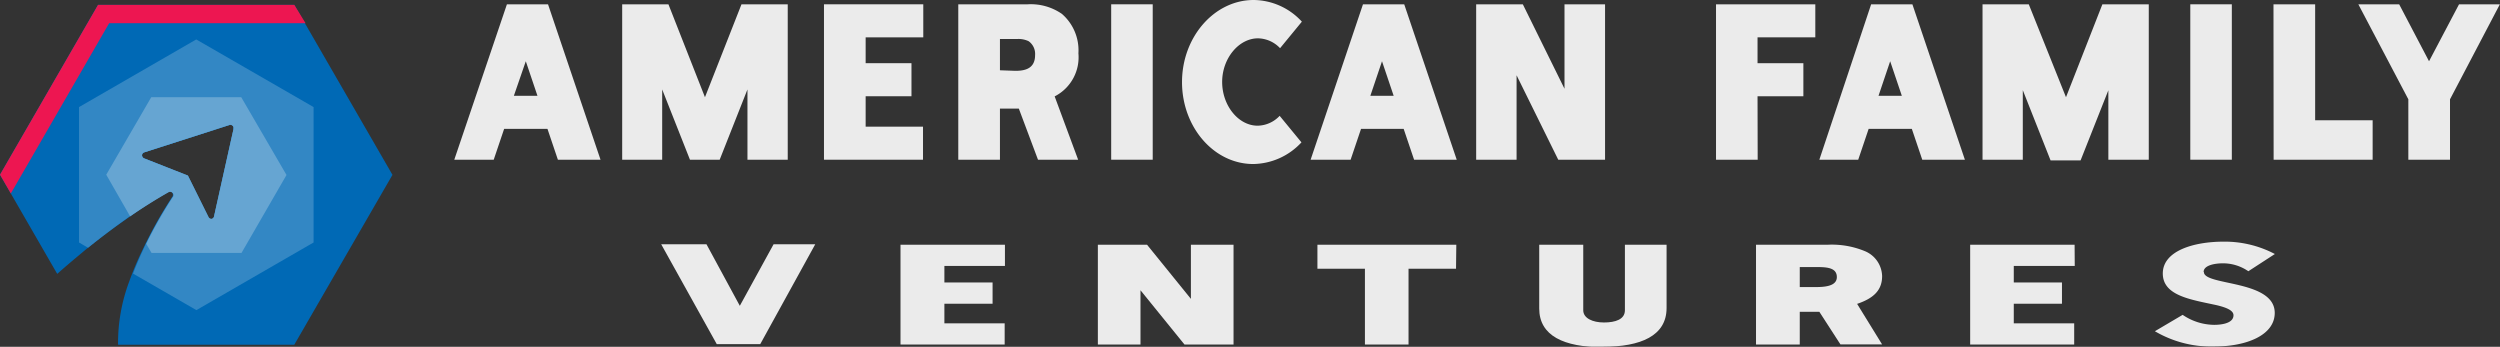
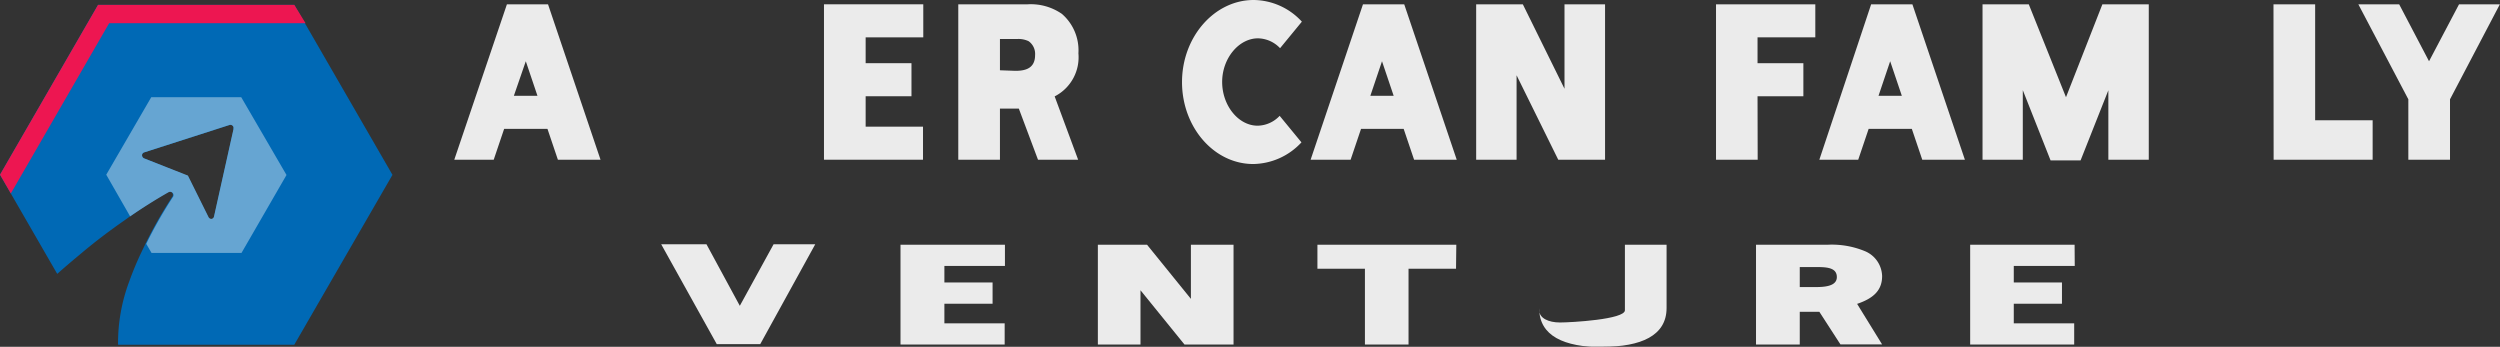
<svg xmlns="http://www.w3.org/2000/svg" id="Layer_1" data-name="Layer 1" viewBox="0 0 180.01 24.97">
  <rect x="0" y="0" width="180.01" height="24.97" fill="#333333" stroke="none" />
  <defs>
    <style>.cls-1{fill:none;}.cls-2{opacity:0.9;}.cls-3{fill:#fff;}.cls-4{clip-path:url(#clip-path);}.cls-5{clip-path:url(#clip-path-2);}.cls-6{fill:#0069b5;}.cls-7{fill:#ed1651;}.cls-8{fill:#3387c4;}.cls-9{fill:#66a5d2;}</style>
    <clipPath id="clip-path">
      <rect class="cls-1" width="180" height="24.97" />
    </clipPath>
    <clipPath id="clip-path-2">
      <rect class="cls-1" y="0.35" width="28.26" height="24.47" />
    </clipPath>
  </defs>
  <g id="Group_242" data-name="Group 242">
    <g id="Group_121" data-name="Group 121" class="cls-2">
      <path id="Path_154" data-name="Path 154" class="cls-3" d="M38.7,6.9l-.84-2.49L37,6.9ZM39.46.31,43.24,11.5H40.17l-.75-2.22H36.3l-.75,2.22H32.71L36.5.31Z" />
-       <path id="Path_155" data-name="Path 155" class="cls-3" d="M53.82,11.5V6.44l-2,5.06H49.68l-2-5.06V11.5H44.8V.31h3.33L50.76,7,53.39.31h3.33V11.5Z" />
      <path id="Path_156" data-name="Path 156" class="cls-3" d="M66.48,2.69H62.33V4.55h3.3V6.93h-3.3V9.12h4.13V11.5H59.33V.31h7.15Z" />
      <g id="Group_90" data-name="Group 90">
        <g class="cls-4">
          <g id="Group_89" data-name="Group 89">
            <path id="Path_157" data-name="Path 157" class="cls-3" d="M72,5.06V2.81h1.22a1.68,1.68,0,0,1,.85.16,1.12,1.12,0,0,1,.46,1c0,1-.77,1.13-1.42,1.13Zm1.36,2.76,1.38,3.68h2.89L75.94,6.94a3.16,3.16,0,0,0,1.71-3.1A3.46,3.46,0,0,0,76.46,1,3.93,3.93,0,0,0,74,.31H69V11.5h3V7.82Z" />
-             <rect id="Rectangle_69" data-name="Rectangle 69" class="cls-3" x="80.01" y="0.31" width="2.99" height="11.19" />
            <path id="Path_158" data-name="Path 158" class="cls-3" d="M92.17,3.47a2.24,2.24,0,0,0-1.59-.71C89.2,2.76,88,4.2,88,5.9s1.17,3.15,2.55,3.15a2.22,2.22,0,0,0,1.59-.71l1.57,1.91a4.82,4.82,0,0,1-3.47,1.56c-2.83,0-5.13-2.65-5.13-5.9S87.44,0,90.27,0a4.77,4.77,0,0,1,3.47,1.56Z" />
            <path id="Path_159" data-name="Path 159" class="cls-3" d="M100.35,6.9l-.84-2.49L98.67,6.9Zm.76-6.59,3.78,11.19h-3.07l-.75-2.22H98l-.75,2.22H94.37L98.14.31Z" />
            <path id="Path_160" data-name="Path 160" class="cls-3" d="M112.65.31V6.39l-3-6.08h-3.36V11.5h2.91V5.42l3,6.08h3.37V.31Z" />
            <path id="Path_161" data-name="Path 161" class="cls-3" d="M126.56,11.5h-3V.31h7.15V2.69h-4.16V4.55h3.3V6.93h-3.3Z" />
            <path id="Path_162" data-name="Path 162" class="cls-3" d="M136.94,6.9l-.84-2.49-.84,2.49ZM137.7.31l3.78,11.19h-3.07l-.75-2.22h-3.11l-.75,2.22H131L134.73.31Z" />
            <path id="Path_163" data-name="Path 163" class="cls-3" d="M151.81,11.5v-5l-2,5.05h-2.16l-2-5.06V11.5h-2.9V.31h3.33L148.76,7,151.38.31h3.34V11.5Z" />
-             <rect id="Rectangle_70" data-name="Rectangle 70" class="cls-3" x="157.71" y="0.31" width="2.99" height="11.19" />
            <path id="Path_164" data-name="Path 164" class="cls-3" d="M163.71,11.5h7.13V8.66H166.7V.31h-3Z" />
            <path id="Path_165" data-name="Path 165" class="cls-3" d="M177.06.31l-2.16,4.1L172.75.31h-2.94l3.6,6.84V11.5h3V7.15L180,.31Z" />
            <path id="Path_166" data-name="Path 166" class="cls-3" d="M54.74,24.78v0H51.61l-4-7.19h3.26l2.4,4.43,2.43-4.43h3Z" />
            <path id="Path_167" data-name="Path 167" class="cls-3" d="M72.36,19.15H68v1.19h3.47v1.53H68v1.41h4.34v1.53H64.84V17.62h7.52Z" />
            <path id="Path_168" data-name="Path 168" class="cls-3" d="M88.82,17.62v7.19H85.29L82.12,20.9v3.91H79.05V17.62h3.54l3.16,3.9v-3.9Z" />
            <path id="Path_169" data-name="Path 169" class="cls-3" d="M104.84,19.35h-3.42v5.46H98.28V19.35H94.86V17.62h10Z" />
-             <path id="Path_170" data-name="Path 170" class="cls-3" d="M115.43,25c-2.84,0-4.6-.83-4.6-2.79V17.62H114v4.72c0,.57.67.88,1.49.88S117,23,117,22.34V17.62H120v4.56c0,2-1.86,2.79-4.58,2.79" />
+             <path id="Path_170" data-name="Path 170" class="cls-3" d="M115.43,25c-2.84,0-4.6-.83-4.6-2.79V17.62v4.72c0,.57.67.88,1.49.88S117,23,117,22.34V17.62H120v4.56c0,2-1.86,2.79-4.58,2.79" />
            <path id="Path_171" data-name="Path 171" class="cls-3" d="M129.59,22.45v2.36h-3.15V17.62h5.2a6.22,6.22,0,0,1,2.63.46,2,2,0,0,1,1.25,1.8c0,1-.59,1.59-1.8,2l1.8,2.92h-3L131,22.45Zm1.16-1.78c.69,0,1.51-.08,1.51-.72s-.64-.72-1.39-.72h-1.28v1.44Z" />
            <path id="Path_172" data-name="Path 172" class="cls-3" d="M149.39,19.15H145v1.19h3.47v1.53H145v1.41h4.35v1.53h-7.49V17.62h7.52Z" />
-             <path id="Path_173" data-name="Path 173" class="cls-3" d="M158.69,19.59c0,1,5.1.55,5.1,2.94,0,1.62-2.06,2.42-4.35,2.42a8,8,0,0,1-4.28-1.1l2-1.18a4.09,4.09,0,0,0,2.26.72c.57,0,1.4-.12,1.4-.69,0-.32-.42-.54-1.23-.73-1.83-.4-3.86-.67-3.86-2.28s2.18-2.29,4.38-2.29a7.74,7.74,0,0,1,3.69.89l-1.91,1.24a3.22,3.22,0,0,0-1.83-.57c-.64,0-1.39.16-1.39.62" />
          </g>
        </g>
      </g>
    </g>
    <g id="Group_241" data-name="Group 241">
      <g class="cls-5">
        <g id="Group_61" data-name="Group 61">
          <path id="Path_94" data-name="Path 94" class="cls-6" d="M21.19.35H7.06L0,12.58l4.12,7.14,0,0c.52-.46,1.08-.94,1.65-1.41,1-.85,2.12-1.7,3.26-2.49a34.1,34.1,0,0,1,3.08-2,.23.23,0,0,1,.31.09.25.25,0,0,1,0,.24,30.64,30.64,0,0,0-2.13,3.79,22.22,22.22,0,0,0-1,2.37,12.61,12.61,0,0,0-.79,4.51H21.19l7.07-12.23Zm-4.38,9-1.4,6.28a.22.22,0,0,1-.19.18h0a.23.23,0,0,1-.2-.13l-1.49-3L10.37,11.4a.24.24,0,0,1-.13-.3.24.24,0,0,1,.15-.13L16.52,9a.23.23,0,0,1,.29.15.24.24,0,0,1,0,.12" />
          <path id="Path_95" data-name="Path 95" class="cls-7" d="M7.86,1.67H22L21.19.35H7.06L0,12.58l.78,1.35Z" />
-           <path id="Path_96" data-name="Path 96" class="cls-8" d="M14.13,2.84,5.69,7.71v9.75l.65.38c.87-.7,1.79-1.4,2.73-2.07s2-1.35,3.07-1.95a.23.23,0,0,1,.31.09.21.21,0,0,1,0,.24,29.33,29.33,0,0,0-2.12,3.79c-.27.58-.52,1.16-.75,1.76l4.56,2.63,8.44-4.87V7.71Zm2.68,6.47-1.4,6.28a.22.22,0,0,1-.19.17h0a.24.24,0,0,1-.2-.12l-1.49-3L10.37,11.4a.23.23,0,0,1-.13-.29.24.24,0,0,1,.14-.14L16.52,9a.23.23,0,0,1,.29.15.24.24,0,0,1,0,.12" />
          <path id="Path_97" data-name="Path 97" class="cls-9" d="M17.37,7H10.89L7.65,12.58l1.72,3c.9-.62,1.82-1.2,2.77-1.74a.24.24,0,0,1,.32.09.23.23,0,0,1,0,.24,31.49,31.49,0,0,0-1.93,3.39l.38.65h6.48l3.24-5.61ZM16.81,9.3l-1.4,6.28a.22.22,0,0,1-.19.18h0a.24.24,0,0,1-.2-.12l-1.49-3L10.37,11.4a.25.25,0,0,1-.13-.3.24.24,0,0,1,.15-.13L16.52,9a.23.23,0,0,1,.29.15.45.45,0,0,1,0,.11" />
        </g>
      </g>
    </g>
  </g>
</svg>